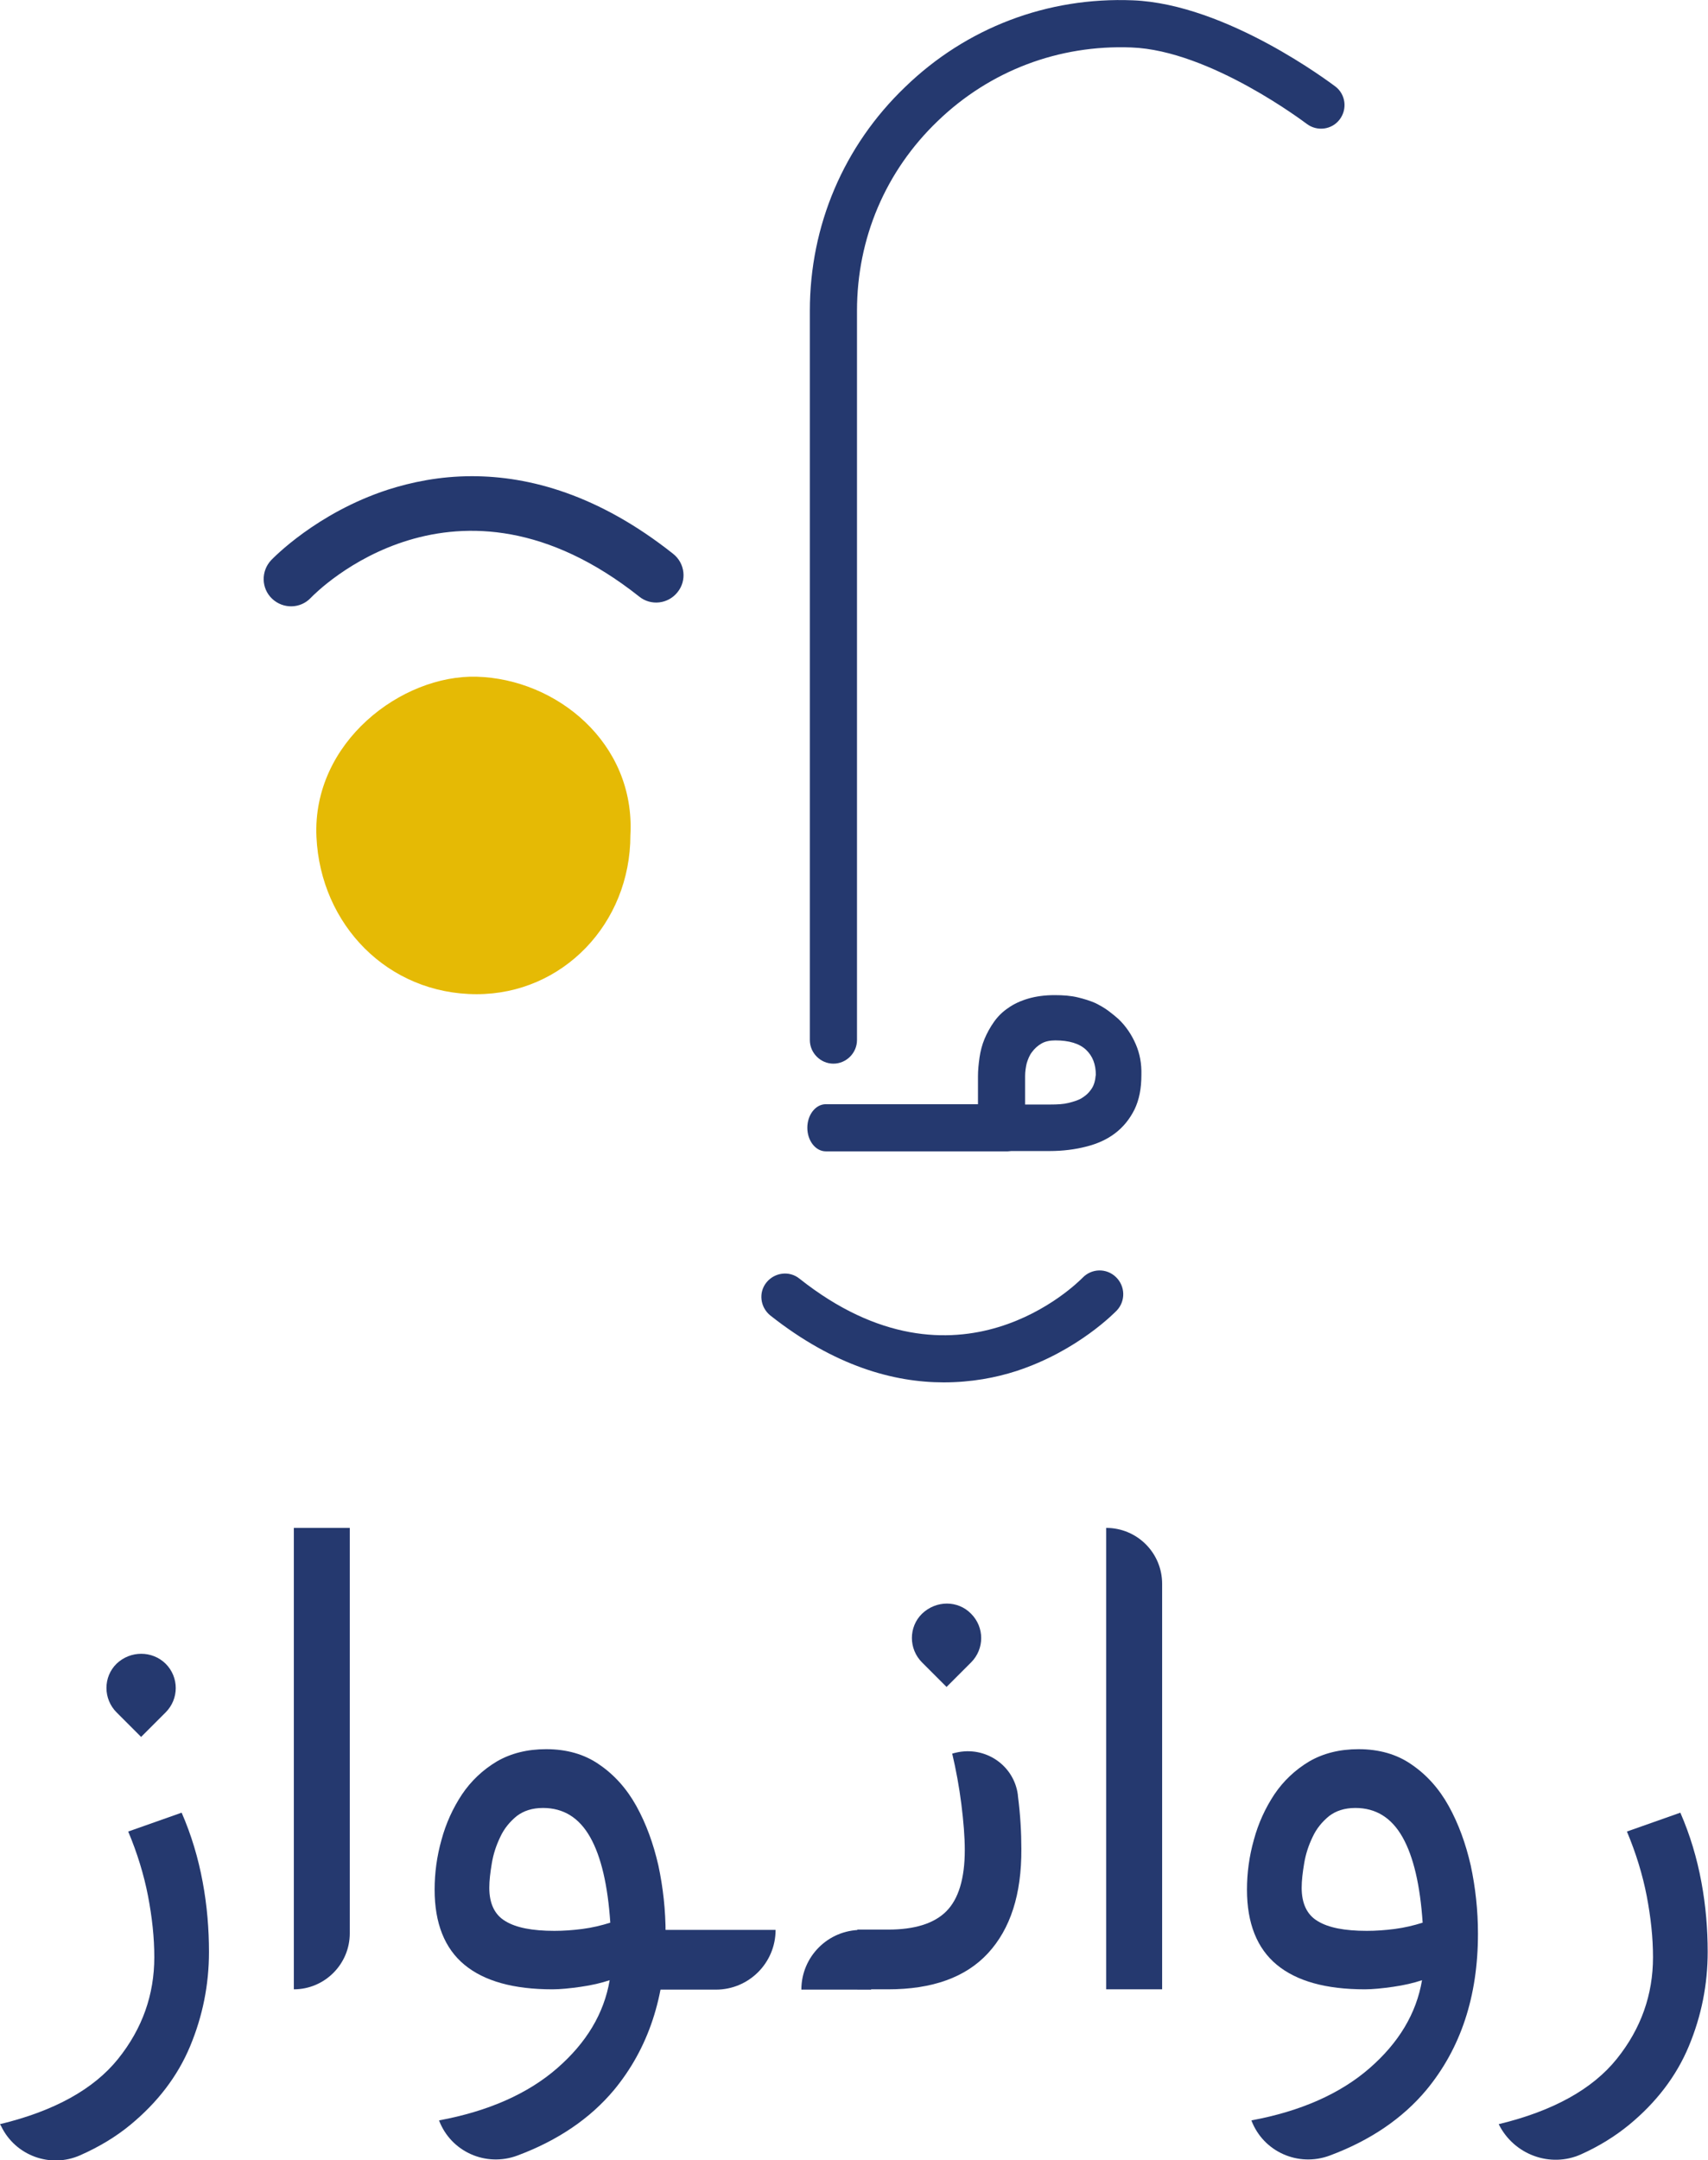
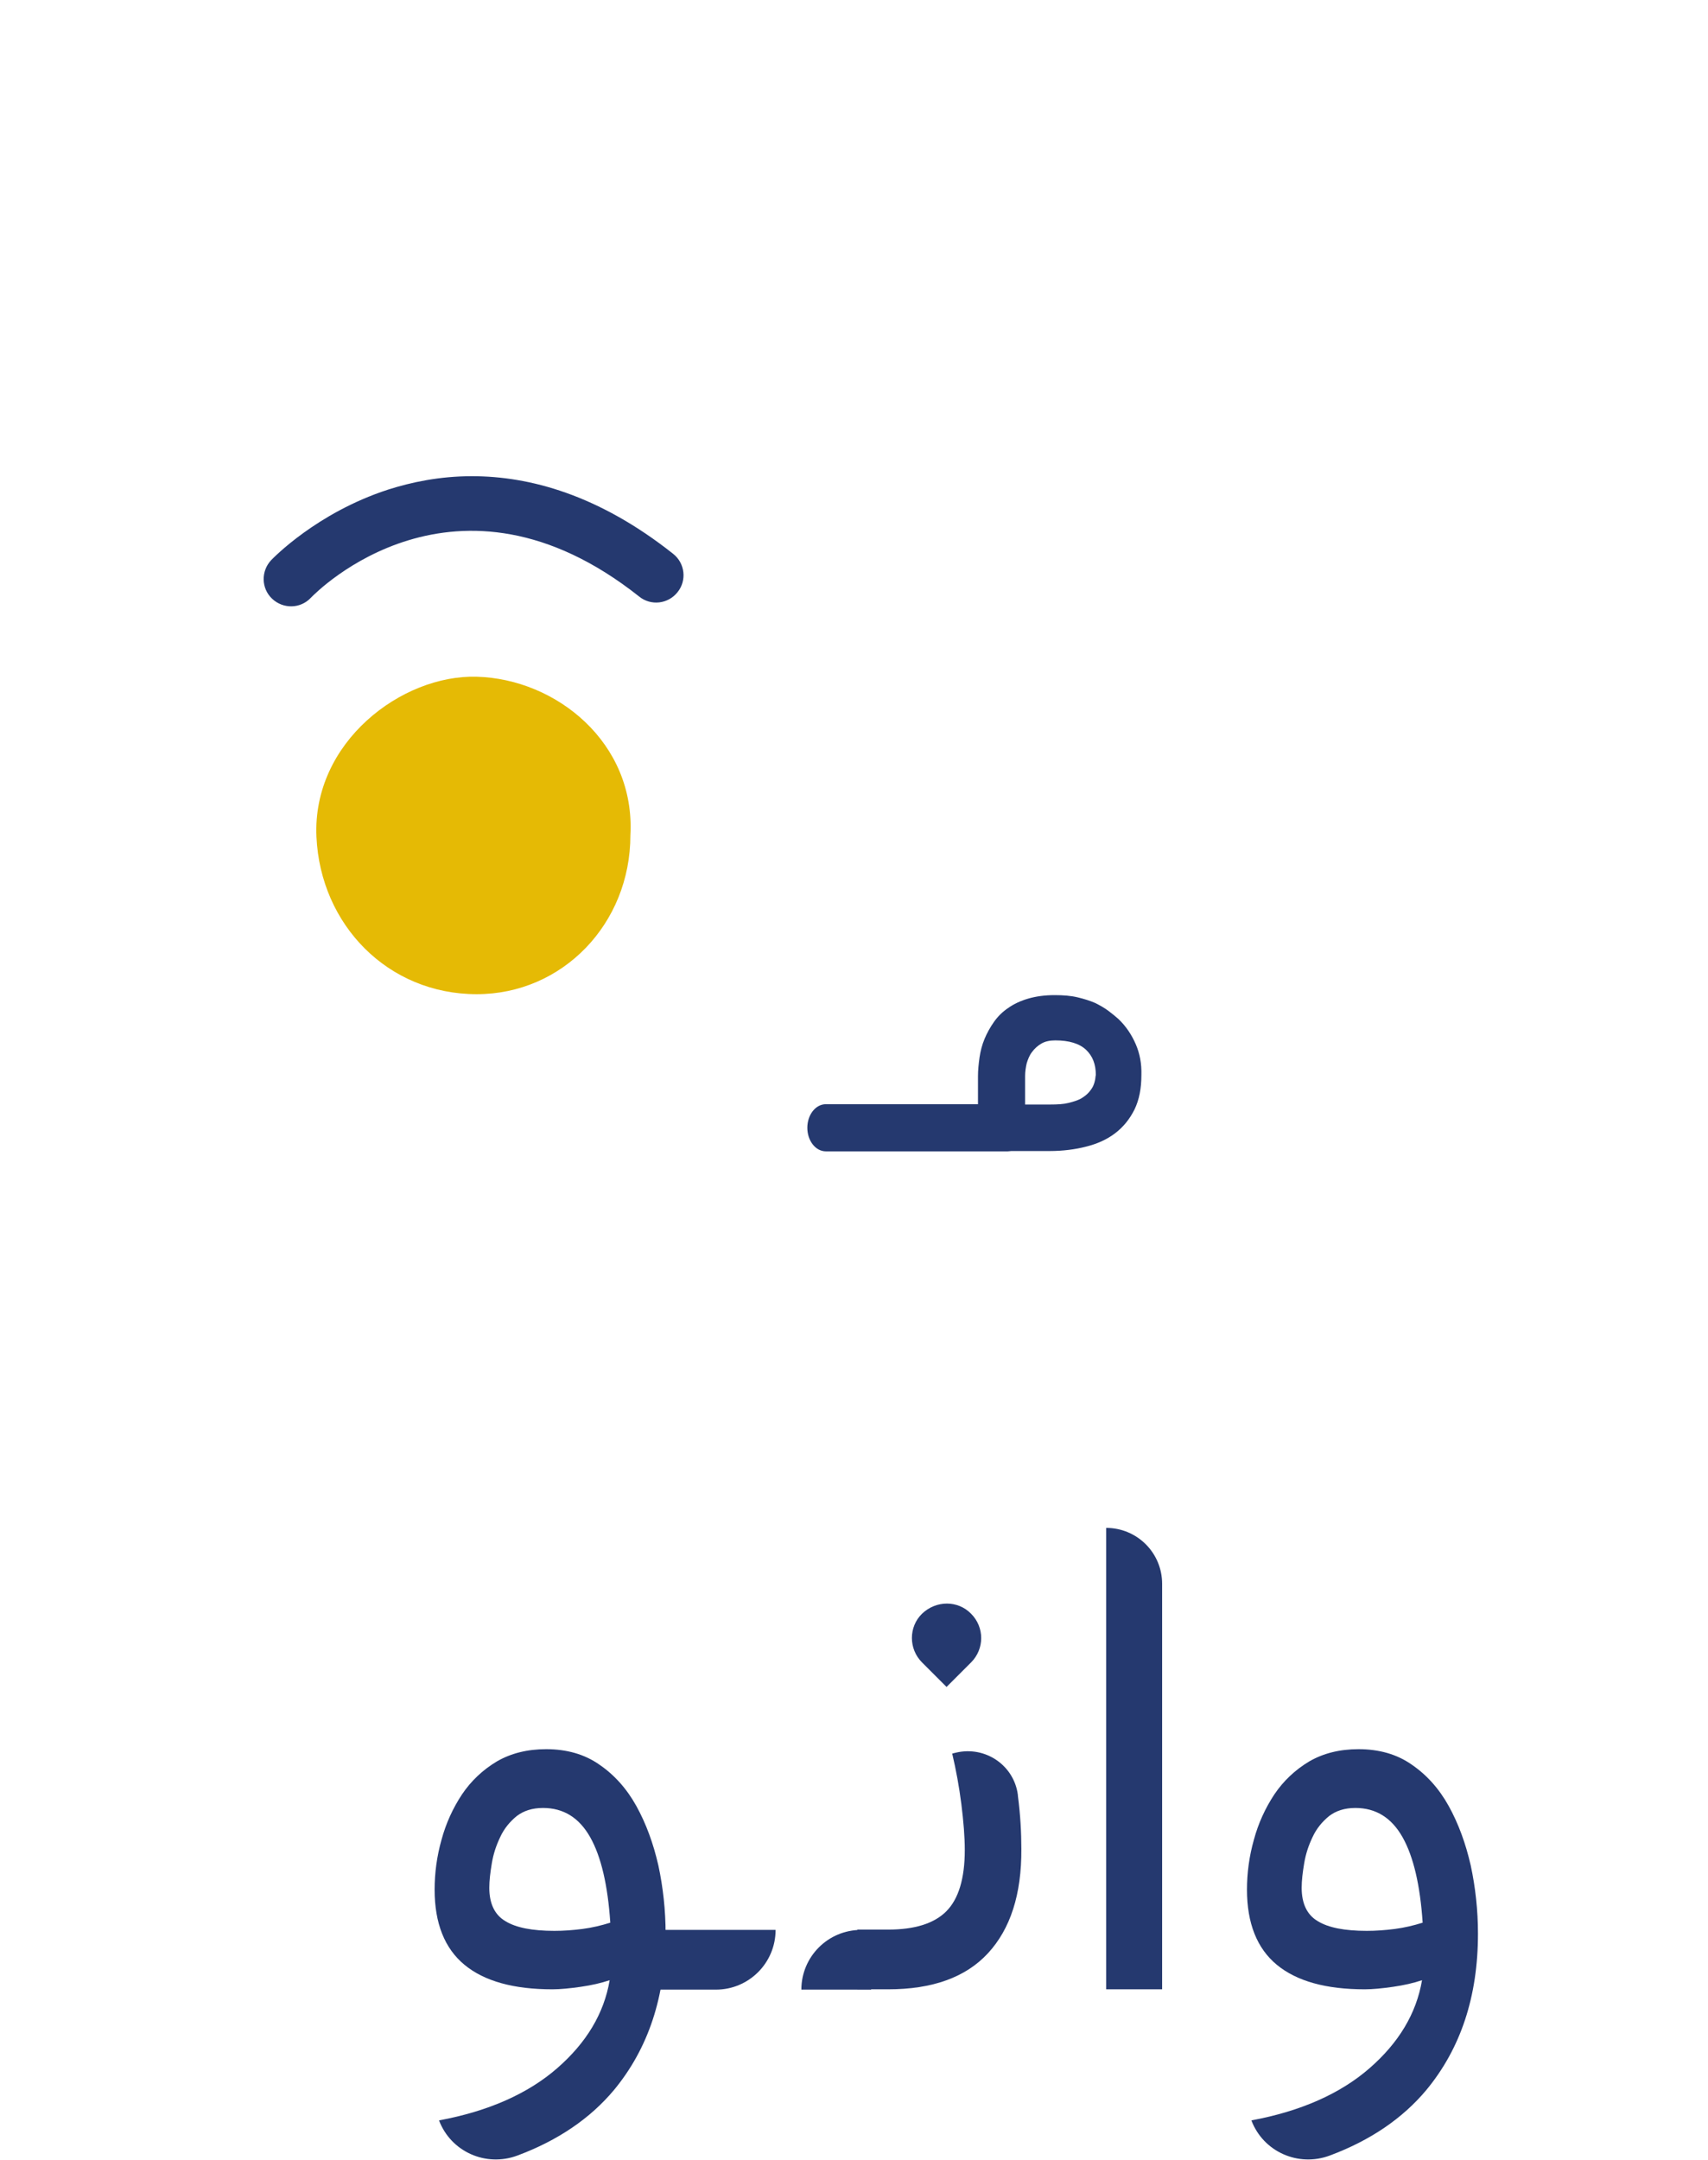
<svg xmlns="http://www.w3.org/2000/svg" version="1.1" id="Layer_1" x="0px" y="0px" viewBox="0 0 543.5 687.3" style="enable-background:new 0 0 543.5 687.3;" xml:space="preserve">
  <style type="text/css">
	.st0{fill:#E5BA05;}
	.st1{fill:#25396F;}
	.st2{display:none;fill:none;stroke:#25396F;stroke-width:15;stroke-linecap:round;stroke-miterlimit:10;}
	.st3{fill:none;stroke:#25396F;stroke-width:15;stroke-linecap:round;stroke-miterlimit:10;}
</style>
  <g>
    <path class="st0" d="M200.6,265.7c0,28.2-21.6,50.6-48.9,50.6c-28.3,0-49.7-22.1-51-50c-1.4-30.2,27.2-51.7,51-51   C177,216,202.2,236.3,200.6,265.7z" />
  </g>
  <g>
-     <path class="st1" d="M300.3,439.8c-15.8,0-34.7-5.1-55.2-21.3c-3.2-2.6-3.8-7.3-1.2-10.5c2.6-3.2,7.3-3.8,10.5-1.2   c50.3,39.9,88.5,1.3,90.1-0.3c2.9-3,7.6-3.1,10.6-0.2s3.1,7.6,0.3,10.6c-0.5,0.5-12.4,12.9-32,19.3   C316.9,438.3,309.1,439.8,300.3,439.8z" />
-   </g>
+     </g>
  <g>
    <path class="st1" d="M150.2,151.5c18.3,0,40.3,5.9,64,24.7c3.8,3,4.4,8.5,1.4,12.2c-3,3.8-8.5,4.4-12.2,1.4   c-58.4-46.3-102.6-1.6-104.5,0.4c-3.3,3.5-8.8,3.6-12.3,0.3s-3.6-8.8-0.3-12.3c0.6-0.6,14.4-15,37.1-22.4   C130.9,153.4,139.9,151.5,150.2,151.5z" />
  </g>
  <path class="st2" d="M102.1,192.1c0,0,43.6-52.2,100.1-1.2" />
  <g>
    <path class="st3" d="M339.7,322.4" />
  </g>
  <g>
-     <path class="st1" d="M265.2,338.4c-4.1,0-7.5-3.4-7.5-7.5v-232c0-27.2,10.8-52.5,30.3-71.2C307.5,8.8,333.3-1,360.5,0.1   c29.9,1.2,63,26.4,64.4,27.4c3.3,2.5,3.9,7.2,1.4,10.5s-7.2,3.9-10.5,1.4c-0.3-0.2-30.7-23.4-55.8-24.3c-23.1-0.9-45,7.4-61.6,23.4   c-16.6,15.9-25.7,37.3-25.7,60.4v232C272.7,335,269.3,338.4,265.2,338.4z" />
-   </g>
+     </g>
  <g>
    <path class="st1" d="M361.4,332.2c-1.3-3-3.1-5.7-5.5-8c-0.9-0.8-2-1.7-3.2-2.6s-2.6-1.7-4.2-2.5c-1.6-0.7-3.5-1.3-5.6-1.8   s-4.5-0.7-7.3-0.7c-3.2,0-6,0.4-8.4,1.1s-4.6,1.7-6.4,3c-1.8,1.2-3.3,2.7-4.5,4.4c-1.2,1.7-2.2,3.5-3,5.4s-1.3,3.9-1.6,5.9   c-0.3,2.1-0.5,4.1-0.5,6v8.9h-48.4c-3.3,0-5.9,3.4-5.9,7.5s2.6,7.5,5.9,7.5h57.9c0.4,0,0.8-0.1,1.1-0.1H334c4.2,0,8.1-0.5,11.6-1.4   c3.6-0.9,6.7-2.3,9.3-4.3s4.6-4.5,6.1-7.5c1.5-3.1,2.2-6.7,2.2-11C363.3,338.4,362.7,335.2,361.4,332.2z M348.5,343.4   c-0.1,0.6-0.3,1.3-0.6,2c-0.3,0.7-0.8,1.4-1.4,2.1s-1.5,1.4-2.5,2c-1.1,0.6-2.4,1-4,1.4s-3.5,0.5-5.8,0.5h-8v-9.1   c0-1.3,0.2-2.7,0.5-4c0.4-1.3,0.9-2.6,1.7-3.6c0.8-1.1,1.8-2,3-2.7s2.7-1,4.4-1c4.4,0,7.7,1,9.8,3c2.1,2,3.1,4.6,3.1,8   C348.6,342.3,348.6,342.8,348.5,343.4z" />
  </g>
-   <path class="st1" d="M64.5,598.8c1.4,7.5,2,15,2,22.2c0,10.4-2,20.4-6,30c-4,9.6-10.4,17.9-19,25c-4.6,3.8-9.9,7-16,9.7  c-9.5,4.2-20.6,0.1-25.1-9.2L0,675.8c17.4-4.2,29.9-11.2,37.6-20.8c7.7-9.6,11.5-20.4,11.5-32.3c0-6.3-0.7-12.7-2-19.5  c-1.3-6.7-3.4-13.6-6.3-20.5l17-6C60.9,583.8,63.1,591.2,64.5,598.8z M52.7,529.3L52.7,529.3c4.3,4.3,4.3,11.2,0,15.5l-7.8,7.8  l-7.8-7.8c-4.3-4.3-4.3-11.3,0-15.5h0C41.5,525.1,48.4,525.1,52.7,529.3z" />
-   <path class="st1" d="M111.3,486.1v129c0,9.8-8,17.8-17.8,17.8h0V486.1H111.3z" />
  <path class="st1" d="M184.8,632.1c-3.5,0.5-6.5,0.8-9,0.8c-12.4,0-21.7-2.6-28-7.8c-6.3-5.2-9.5-13.2-9.5-23.9  c0-5.3,0.7-10.6,2.2-15.9c1.4-5.2,3.6-10,6.5-14.4c2.9-4.3,6.6-7.8,11.1-10.5c4.5-2.6,9.7-3.9,15.7-3.9c6.5,0,12.2,1.6,16.9,4.9  c4.7,3.2,8.7,7.6,11.8,13.2c3.1,5.6,5.4,11.9,7,18.9c1.5,7,2.3,14.3,2.3,21.7c0,20-5.5,36.5-16.4,49.7c-7.6,9.1-17.9,16.1-30.8,20.9  c-10,3.7-21.1-1.2-24.9-11.2l0,0c15.7-2.9,28.3-8.5,37.6-16.6c9.3-8.1,14.9-17.4,16.7-28C191.3,630.9,188.3,631.6,184.8,632.1z   M187.8,584.5c-3.5-6.2-8.5-9.3-15-9.3c-3.4,0-6.2,0.9-8.4,2.6c-2.2,1.8-4,4-5.2,6.6c-1.3,2.7-2.2,5.4-2.7,8.4s-0.8,5.5-0.8,7.8  c0,5,1.7,8.6,5.1,10.6c3.4,2.1,8.6,3.1,15.6,3.1c2.9,0,5.8-0.2,8.9-0.6c3.1-0.4,6-1.1,8.9-2C193.4,599.8,191.3,590.7,187.8,584.5z" />
  <path class="st1" d="M210.1,614h36.7l0,0c0,10.5-8.5,19-19,19h-17.7c-5.2,0-9.5-4.2-9.5-9.5l0,0C200.6,618.2,204.9,614,210.1,614z" />
  <path class="st1" d="M274,614h3.2v19H255l0,0C255,622.5,263.5,614,274,614z" />
  <path class="st1" d="M314.4,621.4c-7.1,7.7-17.7,11.5-31.8,11.5h-9.8v-19h9.8c8.4,0,14.6-1.9,18.5-5.8c3.9-3.9,5.9-10.4,5.9-19.5  c0-4.2-0.4-9.1-1.1-14.7c-0.7-5.5-1.7-10.9-2.9-16l1.2-0.3c9.3-2.2,18.5,4,19.7,13.5c0,0.1,0,0.1,0,0.2c0.8,6.1,1.1,11.8,1.1,16.9  C325.1,602.7,321.5,613.7,314.4,621.4z M309,513.4L309,513.4c4.3,4.3,4.3,11.2,0,15.5l-7.8,7.8l-7.8-7.8c-4.3-4.3-4.3-11.3,0-15.5h0  C297.9,509.1,304.8,509.1,309,513.4z" />
  <path class="st1" d="M369.8,503.9v129H352V486.1l0,0C361.8,486.1,369.8,494,369.8,503.9z" />
  <path class="st1" d="M443.3,632.1c-3.5,0.5-6.5,0.8-9,0.8c-12.4,0-21.7-2.6-28-7.8c-6.3-5.2-9.5-13.2-9.5-23.9  c0-5.3,0.7-10.6,2.2-15.9c1.4-5.2,3.6-10,6.5-14.4c2.9-4.3,6.6-7.8,11.1-10.5c4.5-2.6,9.7-3.9,15.7-3.9c6.5,0,12.2,1.6,16.9,4.9  c4.7,3.2,8.7,7.6,11.8,13.2c3.1,5.6,5.4,11.9,7,18.9c1.5,7,2.3,14.3,2.3,21.7c0,20-5.5,36.5-16.4,49.7c-7.6,9.1-17.9,16.1-30.8,20.9  c-10,3.7-21.1-1.2-24.9-11.2l0,0c15.7-2.9,28.3-8.5,37.6-16.6c9.3-8.1,14.9-17.4,16.7-28C449.8,630.9,446.8,631.6,443.3,632.1z   M446.3,584.5c-3.5-6.2-8.5-9.3-15-9.3c-3.4,0-6.2,0.9-8.4,2.6c-2.2,1.8-4,4-5.2,6.6c-1.3,2.7-2.2,5.4-2.7,8.4s-0.8,5.5-0.8,7.8  c0,5,1.7,8.6,5.1,10.6c3.4,2.1,8.6,3.1,15.6,3.1c2.9,0,5.8-0.2,8.9-0.6c3.1-0.4,6-1.1,8.9-2C451.9,599.8,449.8,590.7,446.3,584.5z" />
-   <path class="st1" d="M541.4,598.8c1.4,7.5,2,15,2,22.2c0,10.4-2,20.4-6,30c-4,9.6-10.4,17.9-19,25c-4.4,3.6-9.5,6.8-15.3,9.4  c-9.8,4.4-21.4,0.1-26.2-9.6l0,0c17.4-4.2,29.9-11.2,37.6-20.8c7.7-9.6,11.5-20.4,11.5-32.3c0-6.3-0.7-12.7-2-19.5  c-1.3-6.7-3.4-13.6-6.3-20.5l17-6C537.8,583.8,540,591.2,541.4,598.8z" />
</svg>